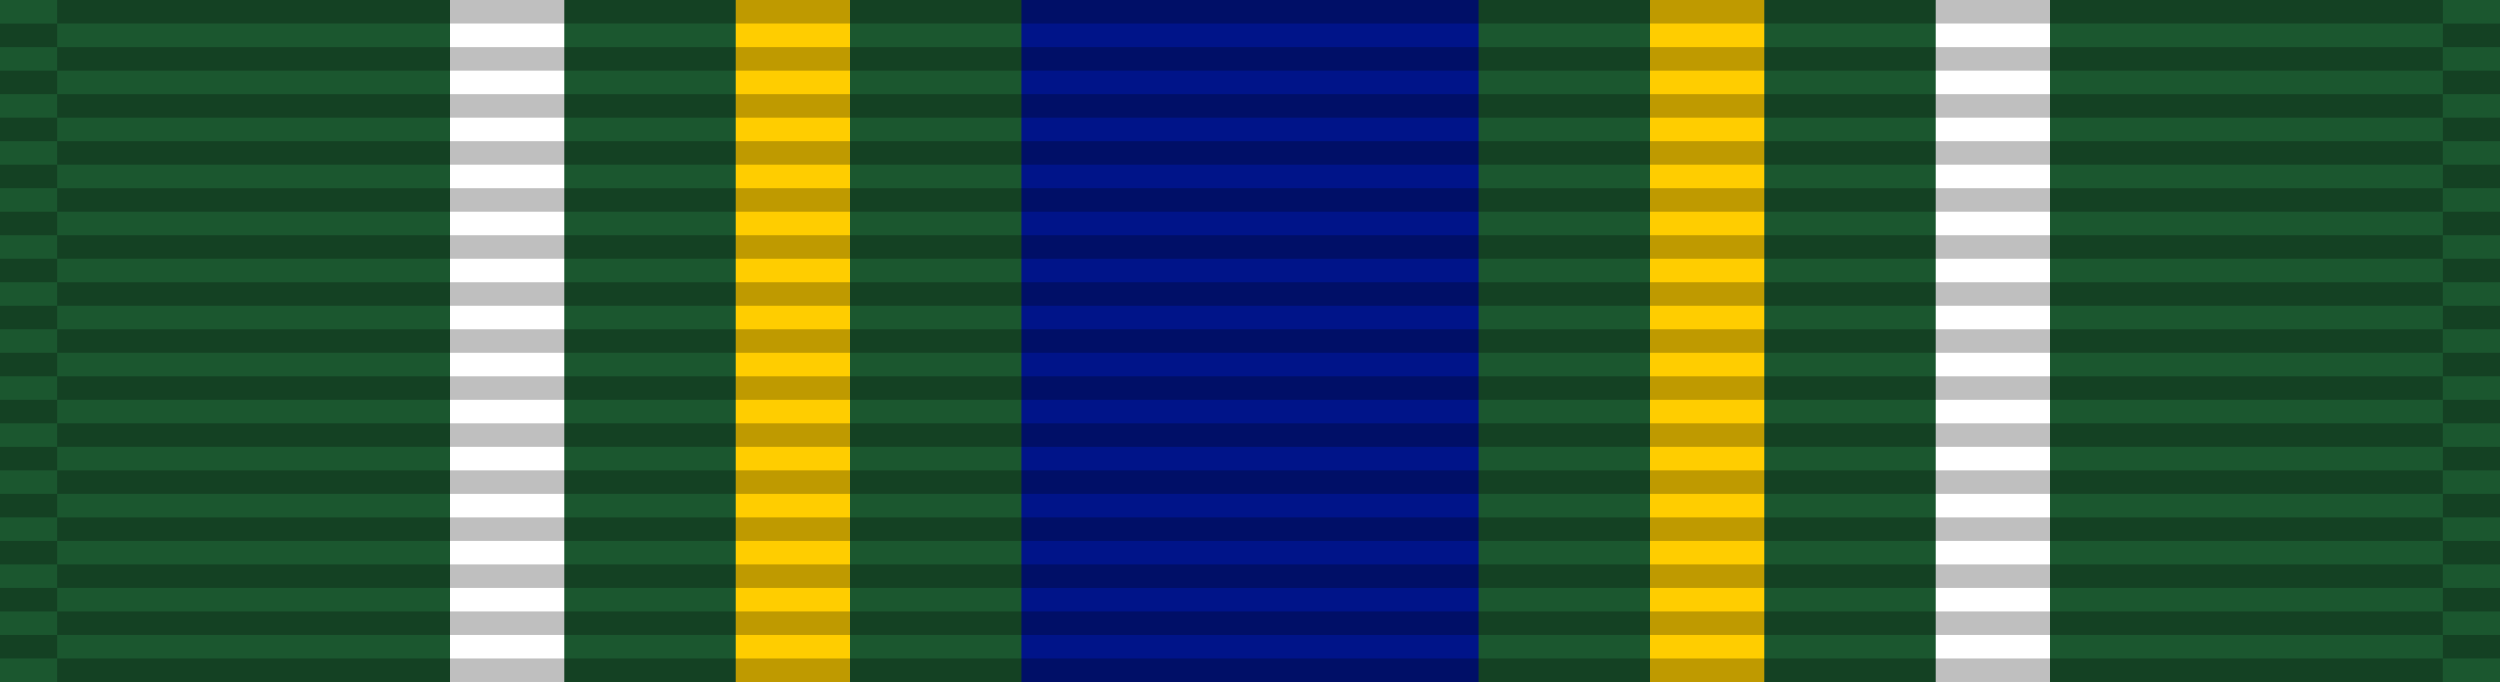
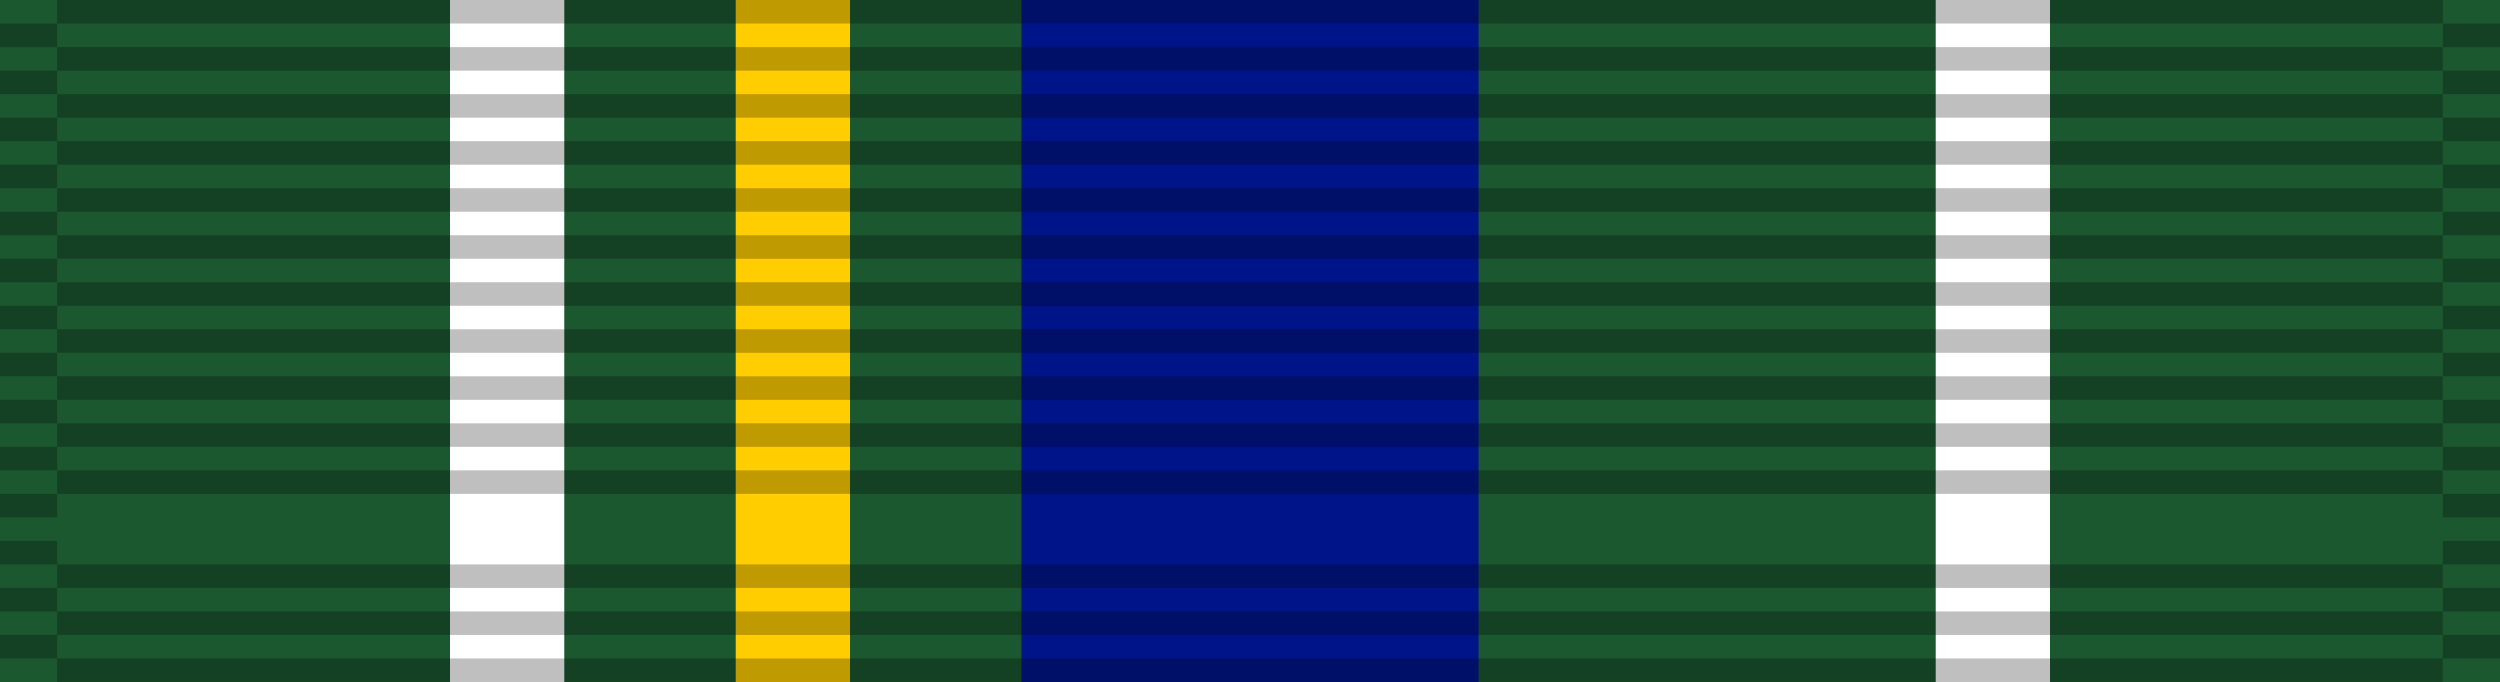
<svg xmlns="http://www.w3.org/2000/svg" xmlns:ns1="http://sodipodi.sourceforge.net/DTD/sodipodi-0.dtd" xmlns:ns2="http://www.inkscape.org/namespaces/inkscape" version="1.0" width="1024" height="279.379" id="svg2" ns1:version="0.32" ns2:version="0.48.4 r9939" ns1:docname="Korea_Defense_Service_Medal_ribbon.svg" ns2:output_extension="org.inkscape.output.svg.inkscape">
  <rect width="100%" height="100%" fill="#808080" stroke="none" />
  <ns1:namedview ns2:window-height="1096" ns2:window-width="1920" ns2:pageshadow="2" ns2:pageopacity="0.0" guidetolerance="10.0" gridtolerance="10.0" objecttolerance="10.0" borderopacity="1.0" bordercolor="#666666" pagecolor="#ffffff" id="base" ns2:zoom="0.44018163" ns2:cx="-472.87806" ns2:cy="370.22324" ns2:window-x="-8" ns2:window-y="-8" ns2:current-layer="svg2" showgrid="false" fit-margin-top="0" fit-margin-left="0" fit-margin-right="0" fit-margin-bottom="0" ns2:window-maximized="1" />
  <defs id="defs4" />
  <g transform="matrix(0.481,0,0,2.83,28.302,-2699.005)" style="fill:#a67300;fill-opacity:1" id="g2828" />
  <g id="g2293" style="fill:#a67300;fill-opacity:1" transform="matrix(0.481,0,0,2.83,28.302,-2659.005)" />
  <g id="g3823" transform="translate(0,8.0285715e-5)">
    <g id="g3758">
      <path d="m 0,-8.0285715e-5 1024,0 L 1024,279.378 0,279.378 0,-8.0285715e-5 z" style="fill:#1b572f;fill-opacity:1;fill-rule:evenodd;stroke:none" id="path2178" ns2:connector-curvature="0" />
      <g id="g3751" transform="translate(0.001,3.4044225e-5)">
        <path ns2:connector-curvature="0" id="path2369-1" style="fill:#ffffff;fill-opacity:1;fill-rule:evenodd;stroke:none" d="m 839.678,0.001 -46.811,0 0,279.378 46.811,0 0,-279.378 z" />
-         <path ns2:connector-curvature="0" id="path2403-7" style="fill:#ffcd00;fill-opacity:1;fill-rule:evenodd;stroke:none" d="m 722.649,0.001 -46.809,0 0,279.378 46.809,0 0,-279.378 z" />
        <path ns2:connector-curvature="0" id="path2437" style="fill:#001489;fill-opacity:1;fill-rule:evenodd;stroke:none" d="m 418.377,-8.0285715e-5 187.246,0 0,279.378 -187.246,0 0,-279.378 z" />
        <path ns2:connector-curvature="0" id="path2403" style="fill:#ffcd00;fill-opacity:1;fill-rule:evenodd;stroke:none" d="m 301.349,-8.0285715e-5 46.809,0 0,279.378 -46.809,0 0,-279.378 z" />
        <path ns2:connector-curvature="0" id="path2369" style="fill:#ffffff;fill-opacity:1;fill-rule:evenodd;stroke:none" d="m 184.32,-8.0285715e-5 46.811,0 0,279.378 -46.811,0 0,-279.378 z" />
      </g>
      <g transform="matrix(1,0,0,1,0,2.1228571e-4)" id="g3072">
        <g transform="matrix(0.341,0,0,14.226,-0.561,-7781.955)" id="g3214">
          <g id="g2329" transform="matrix(0.016,0,0,0.677,0,546.349)" />
          <g id="g2329-1" transform="matrix(0.016,0,0,0.677,70.336,546.349)" />
          <g id="g2329-1-5" transform="matrix(0.648,0,0,0.677,1.645,545.672)">
            <path ns2:connector-curvature="0" id="path3508-7-2" style="opacity:0.25;fill:#000000;fill-opacity:1;fill-rule:evenodd;stroke:none" d="m 0,29 106,0 0,1 -106,0 0,-1 z" />
            <path ns2:connector-curvature="0" id="path3510-4-7" style="opacity:0.25;fill:#000000;fill-opacity:1;fill-rule:evenodd;stroke:none" d="m 0,27 106,0 0,1 -106,0 0,-1 z" />
            <path ns2:connector-curvature="0" id="path3512-0-6" style="opacity:0.25;fill:#000000;fill-opacity:1;fill-rule:evenodd;stroke:none" d="m 0,25 106,0 0,1 -106,0 0,-1 z" />
            <path ns2:connector-curvature="0" id="path3514-9-1" style="opacity:0.25;fill:#000000;fill-opacity:1;fill-rule:evenodd;stroke:none" d="m 0,23 106,0 0,1 -106,0 0,-1 z" />
            <path ns2:connector-curvature="0" id="path3516-4-4" style="opacity:0.25;fill:#000000;fill-opacity:1;fill-rule:evenodd;stroke:none" d="m 0,21 106,0 0,1 -106,0 0,-1 z" />
            <path ns2:connector-curvature="0" id="path3518-8-2" style="opacity:0.25;fill:#000000;fill-opacity:1;fill-rule:evenodd;stroke:none" d="m 0,19 106,0 0,1 -106,0 0,-1 z" />
            <path ns2:connector-curvature="0" id="path3520-8-3" style="opacity:0.25;fill:#000000;fill-opacity:1;fill-rule:evenodd;stroke:none" d="m 0,17 106,0 0,1 -106,0 0,-1 z" />
            <path ns2:connector-curvature="0" id="path3522-2-2" style="opacity:0.25;fill:#000000;fill-opacity:1;fill-rule:evenodd;stroke:none" d="m 0,15 106,0 0,1 -106,0 0,-1 z" />
            <path ns2:connector-curvature="0" id="path3524-4-2" style="opacity:0.25;fill:#000000;fill-opacity:1;fill-rule:evenodd;stroke:none" d="m 0,13 106,0 0,1 -106,0 0,-1 z" />
            <path ns2:connector-curvature="0" id="path3526-5-1" style="opacity:0.25;fill:#000000;fill-opacity:1;fill-rule:evenodd;stroke:none" d="m 0,11 106,0 0,1 -106,0 0,-1 z" />
            <path ns2:connector-curvature="0" id="path3528-5-6" style="opacity:0.25;fill:#000000;fill-opacity:1;fill-rule:evenodd;stroke:none" d="m 0,9 106,0 0,1 L 0,10 0,9 z" />
            <path ns2:connector-curvature="0" id="path3530-1-8" style="opacity:0.25;fill:#000000;fill-opacity:1;fill-rule:evenodd;stroke:none" d="M 0,7 106,7 106,8 0,8 0,7 z" />
            <path ns2:connector-curvature="0" id="path3532-7-5" style="opacity:0.25;fill:#000000;fill-opacity:1;fill-rule:evenodd;stroke:none" d="M 0,5 106,5 106,6 0,6 0,5 z" />
            <path ns2:connector-curvature="0" id="path3534-1-7" style="opacity:0.25;fill:#000000;fill-opacity:1;fill-rule:evenodd;stroke:none" d="M 0,3 106,3 106,4 0,4 0,3 z" />
          </g>
        </g>
        <g transform="matrix(14.226,0,0,14.226,2.7643445e-4,-7772.321)" id="g3214-2">
          <g id="g2329-7" transform="matrix(0.016,0,0,0.677,0,546.349)" />
          <g id="g2329-1-9" transform="matrix(0.016,0,0,0.677,70.336,546.349)" />
          <g id="g2329-1-5-5" transform="matrix(0.648,0,0,0.677,1.645,545.672)">
            <path ns2:connector-curvature="0" id="path3508-7-2-4" style="opacity:0.25;fill:#000000;fill-opacity:1;fill-rule:evenodd;stroke:none" d="m 0,29 106,0 0,1 -106,0 0,-1 z" />
            <path ns2:connector-curvature="0" id="path3510-4-7-3" style="opacity:0.25;fill:#000000;fill-opacity:1;fill-rule:evenodd;stroke:none" d="m 0,27 106,0 0,1 -106,0 0,-1 z" />
            <path ns2:connector-curvature="0" id="path3512-0-6-1" style="opacity:0.25;fill:#000000;fill-opacity:1;fill-rule:evenodd;stroke:none" d="m 0,25 106,0 0,1 -106,0 0,-1 z" />
-             <path ns2:connector-curvature="0" id="path3514-9-1-2" style="opacity:0.25;fill:#000000;fill-opacity:1;fill-rule:evenodd;stroke:none" d="m 0,23 106,0 0,1 -106,0 0,-1 z" />
            <path ns2:connector-curvature="0" id="path3516-4-4-3" style="opacity:0.25;fill:#000000;fill-opacity:1;fill-rule:evenodd;stroke:none" d="m 0,21 106,0 0,1 -106,0 0,-1 z" />
            <path ns2:connector-curvature="0" id="path3518-8-2-3" style="opacity:0.25;fill:#000000;fill-opacity:1;fill-rule:evenodd;stroke:none" d="m 0,19 106,0 0,1 -106,0 0,-1 z" />
            <path ns2:connector-curvature="0" id="path3520-8-3-4" style="opacity:0.25;fill:#000000;fill-opacity:1;fill-rule:evenodd;stroke:none" d="m 0,17 106,0 0,1 -106,0 0,-1 z" />
            <path ns2:connector-curvature="0" id="path3522-2-2-1" style="opacity:0.25;fill:#000000;fill-opacity:1;fill-rule:evenodd;stroke:none" d="m 0,15 106,0 0,1 -106,0 0,-1 z" />
            <path ns2:connector-curvature="0" id="path3524-4-2-1" style="opacity:0.25;fill:#000000;fill-opacity:1;fill-rule:evenodd;stroke:none" d="m 0,13 106,0 0,1 -106,0 0,-1 z" />
            <path ns2:connector-curvature="0" id="path3526-5-1-3" style="opacity:0.25;fill:#000000;fill-opacity:1;fill-rule:evenodd;stroke:none" d="m 0,11 106,0 0,1 -106,0 0,-1 z" />
            <path ns2:connector-curvature="0" id="path3528-5-6-8" style="opacity:0.25;fill:#000000;fill-opacity:1;fill-rule:evenodd;stroke:none" d="m 0,9 106,0 0,1 L 0,10 0,9 z" />
            <path ns2:connector-curvature="0" id="path3530-1-8-7" style="opacity:0.25;fill:#000000;fill-opacity:1;fill-rule:evenodd;stroke:none" d="M 0,7 106,7 106,8 0,8 0,7 z" />
            <path ns2:connector-curvature="0" id="path3532-7-5-4" style="opacity:0.25;fill:#000000;fill-opacity:1;fill-rule:evenodd;stroke:none" d="M 0,5 106,5 106,6 0,6 0,5 z" />
            <path ns2:connector-curvature="0" id="path3534-1-7-2" style="opacity:0.25;fill:#000000;fill-opacity:1;fill-rule:evenodd;stroke:none" d="M 0,3 106,3 106,4 0,4 0,3 z" />
          </g>
        </g>
        <g transform="matrix(0.341,0,0,14.226,1000.034,-7781.955)" id="g3214-7">
          <g id="g2329-79" transform="matrix(0.016,0,0,0.677,0,546.349)" />
          <g id="g2329-1-3" transform="matrix(0.016,0,0,0.677,70.336,546.349)" />
          <g id="g2329-1-5-1" transform="matrix(0.648,0,0,0.677,1.645,545.672)">
            <path ns2:connector-curvature="0" id="path3508-7-2-9" style="opacity:0.25;fill:#000000;fill-opacity:1;fill-rule:evenodd;stroke:none" d="m 0,29 106,0 0,1 -106,0 0,-1 z" />
            <path ns2:connector-curvature="0" id="path3510-4-7-8" style="opacity:0.25;fill:#000000;fill-opacity:1;fill-rule:evenodd;stroke:none" d="m 0,27 106,0 0,1 -106,0 0,-1 z" />
            <path ns2:connector-curvature="0" id="path3512-0-6-6" style="opacity:0.25;fill:#000000;fill-opacity:1;fill-rule:evenodd;stroke:none" d="m 0,25 106,0 0,1 -106,0 0,-1 z" />
            <path ns2:connector-curvature="0" id="path3514-9-1-5" style="opacity:0.25;fill:#000000;fill-opacity:1;fill-rule:evenodd;stroke:none" d="m 0,23 106,0 0,1 -106,0 0,-1 z" />
            <path ns2:connector-curvature="0" id="path3516-4-4-0" style="opacity:0.25;fill:#000000;fill-opacity:1;fill-rule:evenodd;stroke:none" d="m 0,21 106,0 0,1 -106,0 0,-1 z" />
            <path ns2:connector-curvature="0" id="path3518-8-2-2" style="opacity:0.25;fill:#000000;fill-opacity:1;fill-rule:evenodd;stroke:none" d="m 0,19 106,0 0,1 -106,0 0,-1 z" />
            <path ns2:connector-curvature="0" id="path3520-8-3-8" style="opacity:0.25;fill:#000000;fill-opacity:1;fill-rule:evenodd;stroke:none" d="m 0,17 106,0 0,1 -106,0 0,-1 z" />
            <path ns2:connector-curvature="0" id="path3522-2-2-6" style="opacity:0.25;fill:#000000;fill-opacity:1;fill-rule:evenodd;stroke:none" d="m 0,15 106,0 0,1 -106,0 0,-1 z" />
            <path ns2:connector-curvature="0" id="path3524-4-2-0" style="opacity:0.25;fill:#000000;fill-opacity:1;fill-rule:evenodd;stroke:none" d="m 0,13 106,0 0,1 -106,0 0,-1 z" />
            <path ns2:connector-curvature="0" id="path3526-5-1-2" style="opacity:0.25;fill:#000000;fill-opacity:1;fill-rule:evenodd;stroke:none" d="m 0,11 106,0 0,1 -106,0 0,-1 z" />
-             <path ns2:connector-curvature="0" id="path3528-5-6-4" style="opacity:0.25;fill:#000000;fill-opacity:1;fill-rule:evenodd;stroke:none" d="m 0,9 106,0 0,1 L 0,10 0,9 z" />
+             <path ns2:connector-curvature="0" id="path3528-5-6-4" style="opacity:0.25;fill:#000000;fill-opacity:1;fill-rule:evenodd;stroke:none" d="m 0,9 106,0 0,1 L 0,10 0,9 " />
            <path ns2:connector-curvature="0" id="path3530-1-8-8" style="opacity:0.25;fill:#000000;fill-opacity:1;fill-rule:evenodd;stroke:none" d="M 0,7 106,7 106,8 0,8 0,7 z" />
            <path ns2:connector-curvature="0" id="path3532-7-5-6" style="opacity:0.25;fill:#000000;fill-opacity:1;fill-rule:evenodd;stroke:none" d="M 0,5 106,5 106,6 0,6 0,5 z" />
            <path ns2:connector-curvature="0" id="path3534-1-7-5" style="opacity:0.25;fill:#000000;fill-opacity:1;fill-rule:evenodd;stroke:none" d="M 0,3 106,3 106,4 0,4 0,3 z" />
          </g>
        </g>
        <path ns2:connector-curvature="0" id="path3534-1-7-2-0" style="opacity:0.25;fill:#000000;fill-opacity:1;fill-rule:evenodd;stroke:none" d="m 23.406,-4.0331452e-6 977.189,0 0,9.634 -977.189,0 0,-9.634 z" />
      </g>
    </g>
  </g>
</svg>